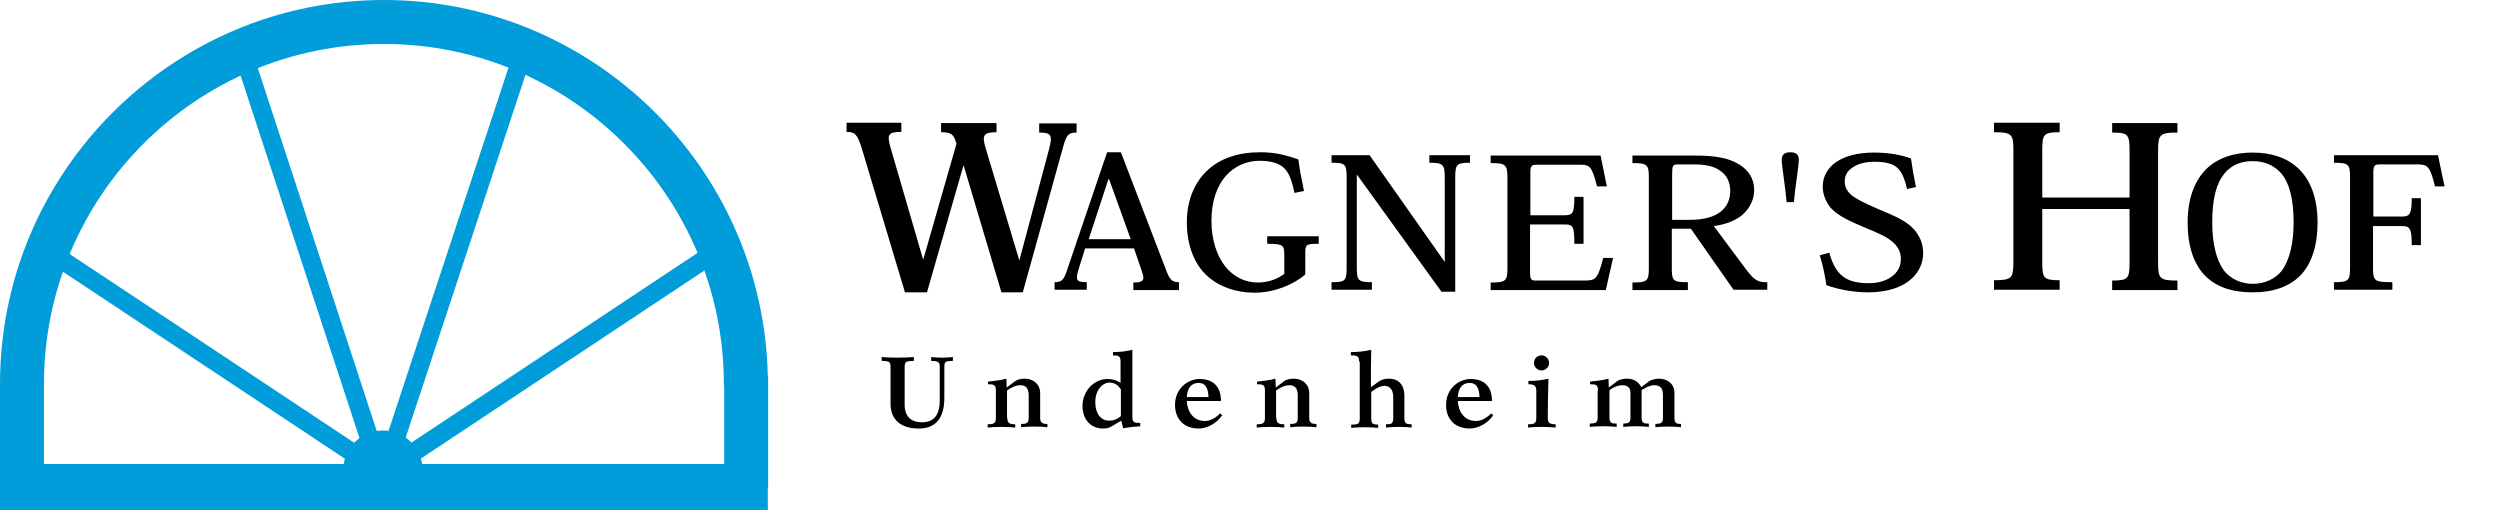
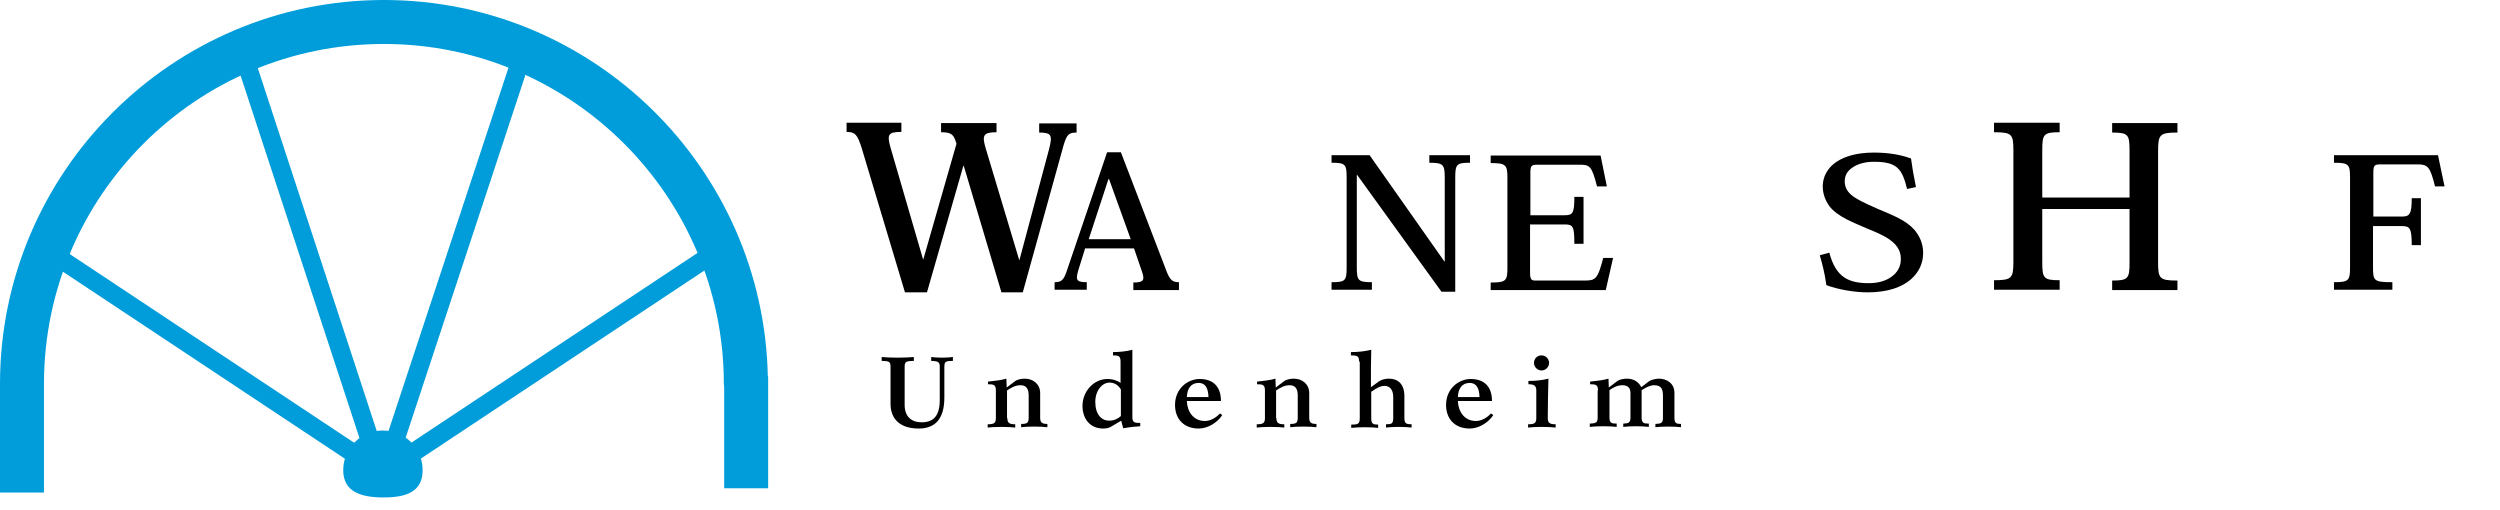
<svg xmlns="http://www.w3.org/2000/svg" id="Ebene_1" style="enable-background:new 0 0 761.9 155.4;" version="1.1" viewBox="0 0 761.9 155.4" x="0px" y="0px">
  <style type="text/css"> .st0{fill:#009DDA;} .st1{fill-rule:evenodd;clip-rule:evenodd;} </style>
-   <rect class="st0" height="14.1" width="234" x="0" y="141.4" />
  <path class="st0" d="M104.6,143.3c0-6.7,5.4-12.1,12.1-12.1c6.7,0,12.1,5.4,12.1,12.1c0,6.7-5.2,8.3-11.9,8.3 C110.2,151.6,104.6,150,104.6,143.3z" />
  <path class="st0" d="M13.4,150.1H0L0,117C0,52.5,52.5,0,117,0c63.7,0,115.7,51.2,117,114.7l0.1,0.1l0,34l-13.4,0l0-30.9 c0-0.3-0.1-0.6-0.1-0.9c0-57.1-46.5-103.6-103.6-103.6c-57.1,0-103.5,46.3-103.6,103.4h0V150.1z" />
  <polygon class="st0" points="119.3,145.7 116.6,141.8 114,145.7 16,80.7 19.1,76 110.6,136.7 72.1,19.3 77.5,17.5 116.6,136.8 156,17.5 161.3,19.3 122.5,136.8 214.2,76 217.3,80.7" />
  <g>
    <path d="M324.1,44.4c1-3.4,1.6-4,4-4v-2.8h-11.4v2.8c3.8,0,4.1,0.8,3,5.1l-9,33.7h-0.1l-10.2-34c-1.2-4-0.7-4.9,3.3-4.9v-2.8h-16.9 v2.8c2.7,0,3.6,0.5,4.3,2.3l0.4,1.2l-10.1,35.2h-0.1l-9.9-34c-1.1-4-0.8-4.8,3.3-4.8v-2.8h-16.7v2.8c2.6,0,3.3,0.8,4.6,4.9l13.2,44 h6.7l11.1-38.6h0.1l11.5,38.6h6.5L324.1,44.4z" />
    <path class="st1" d="M344.6,72.9h-12.8l6-18.3h0.2L344.6,72.9z M345.6,75.7l2.3,6.7c1,2.8,0.9,3.7-2.5,3.7v2.3h13.9V86 c-2,0-2.8-0.6-4-3.9l-13.7-35.7h-4.2L325,82.9c-0.9,2.6-1.7,3.1-3.6,3.1v2.3h9.8V86c-3.3,0-3.5-0.7-2.4-4.2l1.9-6.1H345.6" />
-     <path d="M391.6,83.3c-1,0.8-2.2,1.5-3.6,2c-1.4,0.5-3,0.8-4.6,0.8c-4.1,0-7.5-1.8-10-4.9c-2.7-3.4-4.2-8.4-4.2-13.9 c0-5.8,1.6-10.5,4.3-13.6c2.6-3,6.3-4.7,10.4-4.7c3.5,0,5.8,0.8,7.2,2c1.7,1.5,2.6,3.9,3.4,7.8l2.9-0.6c-0.8-3.9-1.3-6.4-1.7-9.6 c-1.6-0.6-3.3-1.1-5-1.5c-2.3-0.5-4.5-0.7-6.5-0.7c-7,0-12.2,1.9-16,5.3c-4.1,3.7-6.5,9.3-6.5,16c0,7.3,2.4,12.9,6.2,16.4 c3.8,3.4,8.9,5.1,14.4,5.1c3.3,0,6.3-0.7,8.9-1.7c2.8-1.1,5.1-2.5,6.6-3.9v-6.4c0-2.7,0.2-2.9,4.1-2.9V72h-15.7v2.3 c4.9,0,5.2,0.4,5.2,3.5V83.3z" />
    <path d="M417.4,47.3h-11.6v2.3c4.2,0,4.6,0.4,4.6,4.5v27.4c0,4.1-0.4,4.5-4.6,4.5v2.3h12.3V86c-4.2,0-4.6-0.5-4.6-4.5V53.3h0.1 l25.7,35.6h4.2V54.1c0-4.1,0.5-4.5,4.5-4.5v-2.3h-12.4v2.3c4.2,0,4.7,0.5,4.7,4.5v25.6h-0.1L417.4,47.3z" />
    <path d="M489.4,88.3l2.2-9.7h-3c-1.7,6.6-2.4,6.9-5.8,6.9H468c-1.2,0-1.7-0.2-1.7-2.4V68.4h10.5c2.6,0,3,0.5,3,5.9h2.8V60h-2.8 c0,5-0.5,5.6-3,5.6h-10.4V52.9c0-2.3,0.2-2.7,2.1-2.7h12.8c3.1,0,3.8,0.2,5.4,6.6h3l-1.9-9.4h-33.5v2.3c4.6,0,5.1,0.5,5.1,4.5v27.4 c0,4-0.4,4.5-5.1,4.5v2.3H489.4z" />
-     <path class="st1" d="M509.6,53.5c0-2.9,0.1-3.4,1.7-3.4h4.9c4.2,0,6.7,0.8,8.4,2.2c1.9,1.4,2.7,3.6,2.7,5.8c0,2.6-0.8,4.7-2.9,6.4 c-2,1.6-5.1,2.5-9.5,2.5h-5.3V53.5z M522.3,68.9c3.7-0.5,6.9-1.8,8.8-3.5c2.3-2.1,3.5-4.7,3.5-7.5c0-3.3-1.6-6-4.6-7.8 c-3.3-2-7.2-2.7-13.9-2.7h-18.6v2.3c4.6,0,5,0.5,5,4.5v27.4c0,4-0.4,4.5-5,4.5v2.3h16.9V86c-4.6,0-4.9-0.4-4.9-4.5V69.7h5.8 l13,18.6h10.3V86c-2.8,0-3.8-0.4-6.4-3.8L522.3,68.9" />
-     <path d="M546.7,61.6c0.4-4.7,1.5-10.8,1.5-12.9c0-1.3-0.5-2.3-2.6-2.3c-2,0-2.6,1-2.6,2.3c0,2,1.1,8.2,1.5,12.9H546.7z" />
    <path d="M583.9,57c-0.7-3.4-1.2-6.4-1.5-8.7c-3-1.1-6.7-1.8-11.3-1.8c-5.1,0-8.8,1.1-11.4,2.8c-2.8,1.9-4.2,4.6-4.2,7.5 c0,2.3,0.8,4.3,2,6c2.5,3.3,7.6,5.1,11.4,6.8c3.9,1.6,6.5,2.7,8.5,4.7c1.2,1.3,1.9,2.6,1.9,4.7c0,2.3-1.1,4.1-2.8,5.3 c-1.7,1.3-4.2,2-6.9,2c-6.3,0-10.1-1.8-12.1-9.3l-2.9,0.8c0.8,2.8,1.5,5.4,2,9.1c3.5,1.3,8.4,2.2,12.6,2.2c6.1,0,10.5-1.6,13.2-4 c2.4-2.1,3.7-4.9,3.7-8c0-2.9-1.1-5.2-2.7-7.1c-2.6-2.9-6.3-4.3-11.5-6.5c-3.8-1.7-6.2-2.8-7.7-4.1c-1.4-1.2-2-2.6-2-4.1 c0-1.6,0.6-2.9,1.9-3.9c1.6-1.3,4-2.1,7-2.1c7,0,8.6,2.1,10.1,8.3L583.9,57z" />
    <path d="M657.7,46c0-5,0.5-5.6,5.9-5.6v-2.9h-19.9v2.9c4.9,0,5.3,0.6,5.3,5.5v14.3h-26.6V45.8c0-4.9,0.4-5.5,5.3-5.5v-2.9h-20v2.9 c5.5,0,5.9,0.6,5.9,5.6v33.9c0,5-0.5,5.6-5.9,5.6v2.9h20v-2.9c-4.9,0-5.3-0.6-5.3-5.5V63.7h26.6V80c0,4.9-0.4,5.5-5.3,5.5v2.9h19.9 v-2.9c-5.5,0-5.9-0.6-5.9-5.6V46z" />
-     <path class="st1" d="M686.5,49.1c3.5,0,6.5,1.2,8.8,3.8c2.3,2.8,3.7,7.4,3.7,14.9c0,6.3-1.2,11.4-3.6,14.7c-2,2.5-5.2,4-8.8,4 c-3.6,0-6.8-1.5-8.8-4c-2.4-3.3-3.6-8.4-3.6-14.7c0-7.6,1.4-12.1,3.7-14.9C680,50.3,683,49.1,686.5,49.1L686.5,49.1z M686.5,89.1 c6.4,0,11.4-1.8,14.8-5.4c3.1-3.4,5-8.6,5-15.9c0-7.5-2.2-13.1-6-16.6c-3.6-3.3-8.4-4.7-13.8-4.7c-5.4,0-10.2,1.4-13.8,4.7 c-3.8,3.6-6,9.2-6,16.6c0,7.3,1.9,12.5,5,15.9C675.2,87.4,680.1,89.1,686.5,89.1L686.5,89.1" />
    <path d="M737.8,60.4H735c0,4.8-0.6,5.6-3,5.6h-8.7V52.9c0-2.4,0.2-2.8,2.1-2.8h11.4c3.1,0,3.8,0.7,5.3,6.7h2.9l-2-9.5h-31.7v2.3 c4.5,0,4.9,0.5,4.9,4.5v27.4c0,4-0.4,4.5-4.9,4.5v2.3h17.8V86c-5.6,0-5.9-0.4-5.9-4.5V68.9h8.7c2.5,0,3.1,0.5,3.1,5.8h2.8V60.4z" />
    <path d="M290.2,110c-2.2,0-2.4,0.3-2.4,2v9.2c0,7.2-3.5,9.4-7.8,9.4c-6.6,0-8.6-3.8-8.6-7.5V112c0-1.7-0.2-2-2.7-2v-1.2 c1,0.1,2.8,0.2,4.9,0.2c2.1,0,3.9-0.1,4.9-0.2v1.2c-2.6,0-2.8,0.3-2.8,2v11.4c0,3.5,2,5.3,5.2,5.3c3.7,0,5.5-2.1,5.5-6.8V112 c0-1.5-0.2-2-2.6-2v-1.2c0.7,0.1,1.9,0.2,3.3,0.2c1.4,0,2.6-0.1,3.3-0.2V110z" />
    <path d="M307,127.4c0,1.5,0.6,1.9,2.4,1.9v1c-0.9-0.1-2.4-0.2-4.2-0.2c-1.8,0-3.3,0.1-4.2,0.2v-1c1.9,0,2.5-0.3,2.5-1.9V119 c0-1.7-0.6-1.9-2.4-1.9v-0.8c1.8-0.2,3.9-0.4,5.6-0.9l0.1,2.7l2.5-1.9c0.8-0.6,2-0.8,3-0.8c2.6,0,4.7,1.7,4.7,4.4v7.5 c0,1.5,0.6,1.9,2.2,1.9v1c-0.8-0.1-2.3-0.2-4-0.2c-1.7,0-3.2,0.1-4,0.2v-1c1.8,0,2.3-0.3,2.3-1.9v-6.8c0-2.2-0.9-3.1-2.5-3.1 c-1.6,0-2.9,0.8-4.1,1.6V127.4z" />
    <path d="M341.6,118.7c-0.7-1.2-1.8-2.1-3.5-2.1c-2.1,0-4.3,2.3-4.3,5.9c0,3.8,1.9,5.7,4.2,5.7c1.4,0,2.6-0.5,3.6-1.4V118.7z M347.6,129.9c-3.4,0.2-4.9,0.6-5.2,0.6h-0.1l-0.6-2.3l-3.2,1.9c-0.5,0.3-1.4,0.5-2.3,0.5c-4.1,0-6.3-3.1-6.3-6.9 c0-4.5,3.5-8.2,7.6-8.2c1.4,0,2.7,0.3,4,1.2v-6.5c0-1.7-0.6-1.9-2.3-1.9v-1c1.9,0,4-0.2,5.9-0.7c0,6.8,0,13.6,0,20.4 c0,1.7,0.5,1.9,2.4,1.9V129.9" />
    <path d="M368.3,121c-0.1-3.1-1.2-4.3-3-4.3c-2.4,0-3.5,1.8-3.6,4.3H368.3z M372.5,126.5c-1.5,2.3-4.4,4.1-7.2,4.1 c-4.4,0-7.2-2.8-7.2-7.2c0-5,3.9-7.9,7.5-7.9c4.1,0,6.5,2.3,6.5,6.7h-10.4c0.1,3.1,1.9,6.1,5.5,6.1c1.7,0,3.4-1,4.6-2.3 L372.5,126.5" />
    <path d="M389,127.4c0,1.5,0.6,1.9,2.4,1.9v1c-0.9-0.1-2.4-0.2-4.2-0.2c-1.8,0-3.3,0.1-4.2,0.2v-1c1.9,0,2.5-0.3,2.5-1.9V119 c0-1.7-0.6-1.9-2.4-1.9v-0.8c1.8-0.2,3.9-0.4,5.6-0.9l0.1,2.7l2.5-1.9c0.8-0.6,2-0.8,3-0.8c2.6,0,4.7,1.7,4.7,4.4v7.5 c0,1.5,0.6,1.9,2.2,1.9v1c-0.8-0.1-2.3-0.2-4-0.2s-3.2,0.1-4,0.2v-1c1.8,0,2.3-0.3,2.3-1.9v-6.8c0-2.2-0.9-3.1-2.5-3.1 c-1.6,0-2.9,0.8-4.1,1.6V127.4z" />
    <path d="M414.2,110.2c0-1.7-0.6-1.9-2.5-1.9v-1c2.1,0,4.1-0.2,6.2-0.7c-0.1,2.9-0.1,7.3-0.1,11.4l2.5-1.8c0.9-0.6,2-0.8,3-0.8 c2.6,0,4.7,1.5,4.7,5.3v6.7c0,1.7,0.6,1.9,2.2,1.9v1c-0.8-0.1-2.3-0.2-3.9-0.2c-1.7,0-3.1,0.1-3.9,0.2v-1c1.6,0,2.2-0.1,2.2-1.9 V121c0-2.7-1.5-3.4-2.6-3.4c-1.3,0-2.4,0.6-4.1,1.8v8.1c0,1.7,0.6,1.9,2.1,1.9v1c-0.8-0.1-2.3-0.2-4.1-0.2c-1.7,0-3.2,0.1-4.1,0.2 v-1c1.9,0,2.6-0.1,2.6-1.9V110.2z" />
    <path d="M450.9,121c-0.1-3.1-1.2-4.3-3-4.3c-2.4,0-3.5,1.8-3.6,4.3H450.9z M455.1,126.5c-1.5,2.3-4.4,4.1-7.2,4.1 c-4.4,0-7.2-2.8-7.2-7.2c0-5,3.9-7.9,7.5-7.9c4.1,0,6.5,2.3,6.5,6.7h-10.4c0.1,3.1,1.9,6.1,5.5,6.1c1.7,0,3.4-1,4.6-2.3 L455.1,126.5" />
    <path d="M469.8,108.3c1.2,0,2.3,1,2.3,2.3c0,1.2-1,2.3-2.3,2.3c-1.2,0-2.3-1-2.3-2.3C467.5,109.3,468.5,108.3,469.8,108.3z M465.8,116.1c2.1,0,4.1-0.2,6.1-0.7c-0.1,4-0.2,8.1-0.2,12c0,1.5,0.6,1.9,2.4,1.9v1c-0.9-0.1-2.4-0.2-4.2-0.2 c-1.8,0-3.3,0.1-4.2,0.2v-1c1.9,0,2.5-0.3,2.5-1.9V119c0-1.4-0.6-1.9-2.4-1.9V116.1" />
    <path d="M487,119c0-1.7-0.6-1.9-2.4-1.9v-0.8c1.8-0.2,3.9-0.4,5.6-0.9l0.1,2.7l2.5-1.9c0.8-0.6,2-0.8,3-0.8c1.9,0,3.5,0.8,4.4,2.6 l2.2-1.7c0.8-0.6,2.3-0.9,3.2-0.9c2.3,0,4.7,1.4,4.7,4.3v7.6c0,1.7,0.6,1.9,2,1.9v1c-0.8-0.1-2.3-0.2-3.9-0.2 c-1.7,0-3.1,0.1-3.9,0.2v-1c1.7-0.1,2.3-0.2,2.3-1.9v-6.5c0-2-0.3-3.4-2.7-3.4c-1.2,0-2.3,0.6-3.8,1.5c0,0.5,0,1.1,0,1.7v6.6 c0,1.7,0.6,1.9,2.2,1.9v1c-0.8-0.1-2.3-0.2-3.9-0.2c-1.7,0-3.1,0.1-3.9,0.2v-1c1.6-0.1,2.2-0.2,2.2-1.9v-7.5c0-1.5-0.9-2.3-2.4-2.3 c-1.6,0-2.9,0.7-4,1.5v8.3c0,1.7,0.6,1.9,2.2,1.9v1c-0.8-0.1-2.3-0.2-4.1-0.2c-1.7,0-3.2,0.1-4.1,0.2v-1c1.8-0.1,2.4-0.2,2.4-1.9 V119z" />
  </g>
</svg>